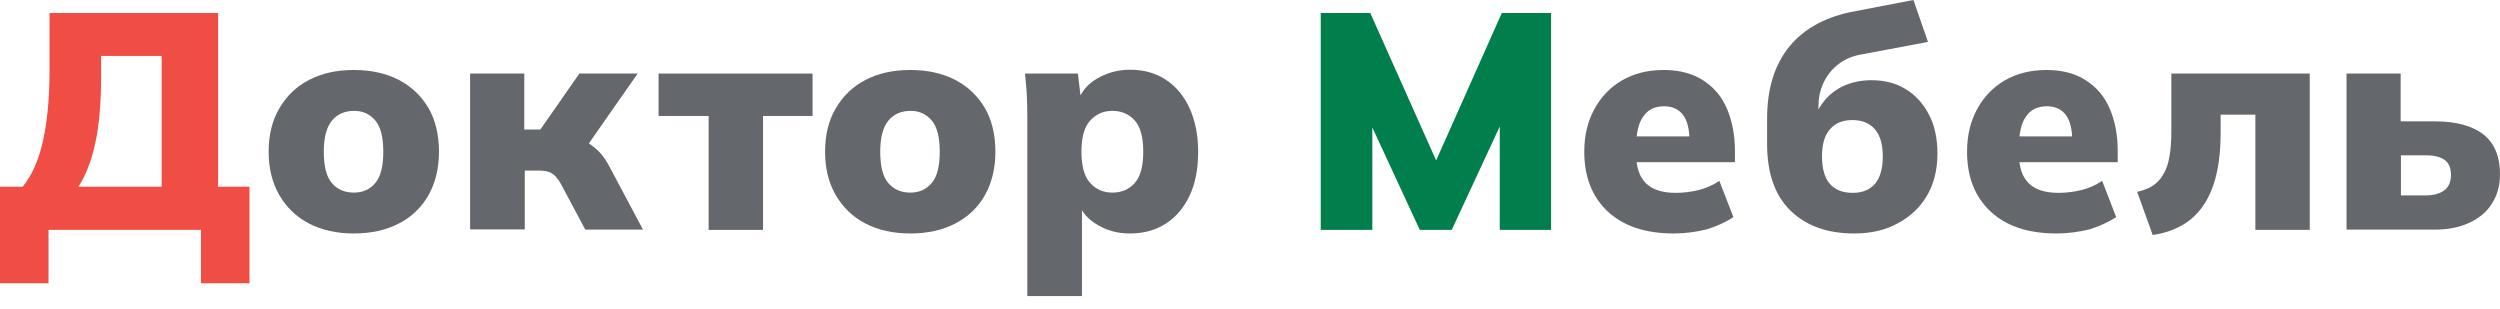
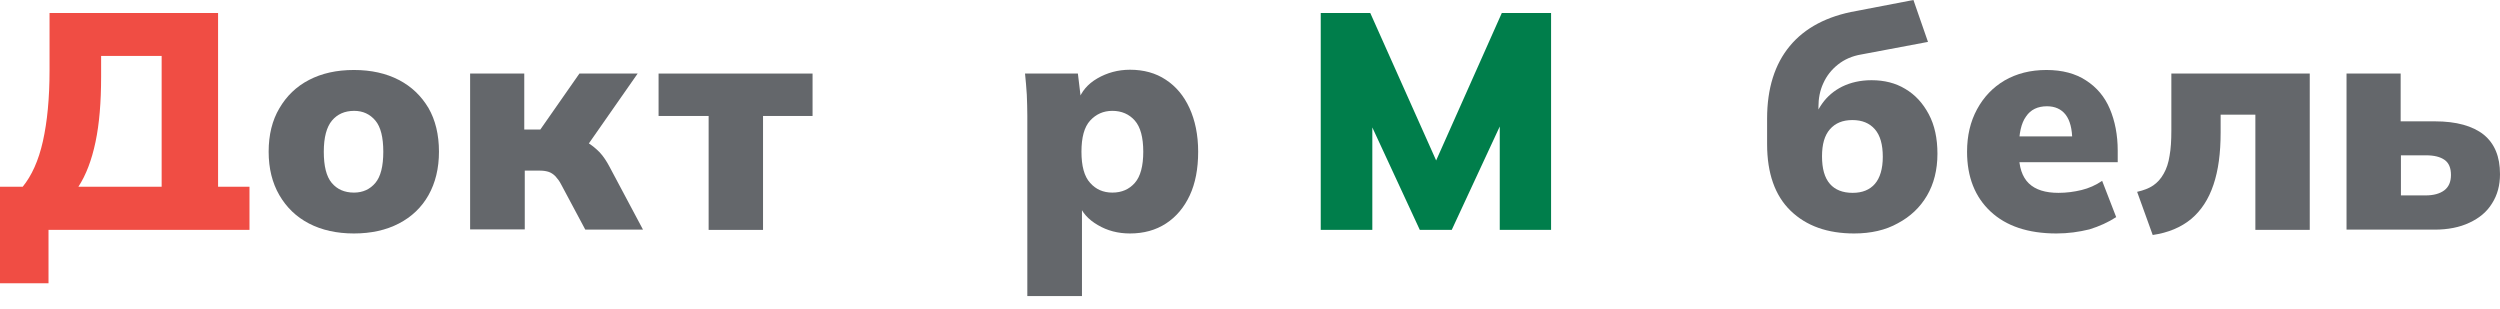
<svg xmlns="http://www.w3.org/2000/svg" width="170" height="21" viewBox="0 0 170 21" fill="none">
-   <path d="M0 19.263V12.697H1.545C2.153 11.95 2.622 10.926 2.917 9.605C3.212 8.285 3.369 6.687 3.369 4.794V0.886H14.829V12.697H16.965V19.263H13.666V15.633H3.299V19.263H0ZM5.331 12.697H10.992V3.804H6.876V5.211C6.876 6.948 6.755 8.424 6.494 9.658C6.234 10.891 5.852 11.898 5.331 12.697Z" fill="#F04D44" />
+   <path d="M0 19.263V12.697H1.545C2.153 11.95 2.622 10.926 2.917 9.605C3.212 8.285 3.369 6.687 3.369 4.794V0.886H14.829V12.697H16.965V19.263V15.633H3.299V19.263H0ZM5.331 12.697H10.992V3.804H6.876V5.211C6.876 6.948 6.755 8.424 6.494 9.658C6.234 10.891 5.852 11.898 5.331 12.697Z" fill="#F04D44" />
  <path d="M24.067 15.876C22.904 15.876 21.88 15.65 21.011 15.198C20.143 14.747 19.483 14.104 18.997 13.271C18.511 12.437 18.268 11.447 18.268 10.318C18.268 9.171 18.511 8.181 18.997 7.365C19.483 6.531 20.143 5.888 21.011 5.437C21.88 4.985 22.887 4.759 24.067 4.759C25.231 4.759 26.255 4.985 27.124 5.437C27.992 5.888 28.652 6.531 29.138 7.347C29.607 8.164 29.85 9.154 29.85 10.318C29.85 11.447 29.607 12.437 29.138 13.271C28.669 14.104 27.992 14.747 27.124 15.198C26.255 15.65 25.231 15.876 24.067 15.876ZM24.067 13.097C24.675 13.097 25.161 12.871 25.526 12.437C25.891 12.002 26.064 11.29 26.064 10.318C26.064 9.345 25.891 8.633 25.526 8.199C25.161 7.764 24.675 7.538 24.085 7.538C23.442 7.538 22.939 7.764 22.574 8.199C22.209 8.633 22.018 9.345 22.018 10.318C22.018 11.29 22.192 12.002 22.557 12.437C22.921 12.871 23.425 13.097 24.067 13.097Z" fill="#64676B" />
  <path d="M31.968 15.633V5.002H35.65V8.806H36.744L39.4 5.002H43.36L39.539 10.474L38.862 9.328C39.227 9.362 39.574 9.484 39.887 9.658C40.199 9.831 40.494 10.074 40.772 10.352C41.033 10.63 41.258 10.978 41.449 11.342L43.724 15.615H39.8L38.167 12.558C38.046 12.315 37.907 12.141 37.768 11.985C37.629 11.846 37.473 11.742 37.317 11.69C37.16 11.638 36.969 11.603 36.744 11.603H35.684V15.598H31.968V15.633Z" fill="#64676B" />
  <path d="M48.187 15.633V7.886H44.783V5.002H55.254V7.886H51.886V15.633H48.187Z" fill="#64676B" />
-   <path d="M61.905 15.876C60.742 15.876 59.717 15.65 58.849 15.198C57.981 14.747 57.321 14.104 56.834 13.271C56.348 12.437 56.105 11.447 56.105 10.318C56.105 9.171 56.348 8.181 56.834 7.365C57.321 6.531 57.981 5.888 58.849 5.437C59.717 4.985 60.724 4.759 61.905 4.759C63.068 4.759 64.093 4.985 64.961 5.437C65.829 5.888 66.489 6.531 66.975 7.347C67.444 8.164 67.687 9.154 67.687 10.318C67.687 11.447 67.444 12.437 66.975 13.271C66.507 14.104 65.829 14.747 64.961 15.198C64.093 15.65 63.068 15.876 61.905 15.876ZM61.905 13.097C62.513 13.097 62.999 12.871 63.364 12.437C63.728 12.002 63.902 11.29 63.902 10.318C63.902 9.345 63.728 8.633 63.364 8.199C62.999 7.764 62.513 7.538 61.922 7.538C61.28 7.538 60.776 7.764 60.412 8.199C60.047 8.633 59.856 9.345 59.856 10.318C59.856 11.29 60.03 12.002 60.394 12.437C60.759 12.871 61.263 13.097 61.905 13.097Z" fill="#64676B" />
  <path d="M69.858 20.149V7.886C69.858 7.417 69.841 6.931 69.823 6.444C69.789 5.958 69.754 5.471 69.702 5.002H73.296L73.522 6.878H73.314C73.522 6.236 73.956 5.715 74.616 5.333C75.276 4.95 76.022 4.742 76.839 4.742C77.776 4.742 78.592 4.968 79.27 5.419C79.964 5.871 80.503 6.514 80.885 7.347C81.267 8.181 81.475 9.171 81.475 10.318C81.475 11.481 81.284 12.472 80.902 13.288C80.52 14.104 79.982 14.747 79.287 15.198C78.592 15.65 77.776 15.876 76.839 15.876C76.022 15.876 75.293 15.685 74.651 15.303C73.991 14.921 73.557 14.434 73.348 13.809H73.574V20.131H69.858V20.149ZM75.641 13.097C76.283 13.097 76.787 12.871 77.168 12.437C77.551 12.002 77.742 11.29 77.742 10.318C77.742 9.345 77.551 8.633 77.168 8.199C76.787 7.764 76.266 7.538 75.641 7.538C75.033 7.538 74.529 7.764 74.13 8.199C73.73 8.633 73.539 9.345 73.539 10.318C73.539 11.29 73.73 12.002 74.13 12.437C74.512 12.871 75.015 13.097 75.641 13.097Z" fill="#64676B" />
  <path d="M89.81 15.633V0.886H93.179L98.006 11.69H97.311L102.122 0.886H105.473V15.633H101.983V6.583H102.92L98.718 15.633H96.547L92.345 6.566H93.318V15.633H89.81Z" fill="#007E4B" />
-   <path d="M113.808 15.876C111.88 15.876 110.387 15.372 109.328 14.382C108.269 13.392 107.73 12.037 107.73 10.318C107.73 9.223 107.956 8.268 108.408 7.434C108.859 6.601 109.484 5.94 110.283 5.471C111.099 5.002 112.037 4.759 113.131 4.759C114.207 4.759 115.11 5.002 115.822 5.471C116.552 5.94 117.09 6.583 117.437 7.4C117.784 8.216 117.975 9.171 117.975 10.248V11.03H110.839V9.275H115.232L114.885 9.571C114.885 8.772 114.728 8.181 114.433 7.799C114.138 7.417 113.704 7.226 113.165 7.226C112.54 7.226 112.054 7.452 111.742 7.921C111.412 8.372 111.255 9.084 111.255 10.057V10.439C111.255 11.36 111.481 12.037 111.933 12.472C112.384 12.906 113.061 13.114 113.947 13.114C114.485 13.114 115.006 13.045 115.51 12.923C115.996 12.802 116.482 12.593 116.916 12.298L117.871 14.764C117.35 15.112 116.725 15.39 116.048 15.598C115.336 15.772 114.607 15.876 113.808 15.876Z" fill="#64676B" />
  <path d="M126.085 15.876C124.279 15.876 122.838 15.372 121.761 14.33C120.702 13.305 120.163 11.794 120.163 9.797V8.06C120.163 6.01 120.684 4.36 121.709 3.127C122.733 1.893 124.244 1.094 126.224 0.747L130.113 0L131.103 2.849L126.588 3.7C125.946 3.804 125.408 4.047 124.973 4.395C124.539 4.742 124.209 5.159 123.984 5.663C123.758 6.149 123.654 6.687 123.654 7.261V8.702H123.168C123.324 8.077 123.567 7.521 123.914 7.035C124.261 6.548 124.713 6.166 125.269 5.888C125.842 5.61 126.502 5.454 127.266 5.454C128.134 5.454 128.898 5.645 129.558 6.045C130.235 6.444 130.756 7.017 131.155 7.764C131.555 8.511 131.746 9.414 131.746 10.457C131.746 11.551 131.503 12.506 131.034 13.305C130.565 14.104 129.905 14.729 129.054 15.181C128.221 15.65 127.213 15.876 126.085 15.876ZM125.981 13.114C126.64 13.114 127.144 12.906 127.491 12.506C127.839 12.107 128.03 11.481 128.03 10.665C128.03 9.831 127.856 9.206 127.491 8.789C127.127 8.372 126.623 8.164 125.963 8.164C125.303 8.164 124.8 8.372 124.435 8.789C124.07 9.206 123.897 9.814 123.897 10.63C123.897 11.464 124.07 12.089 124.435 12.506C124.782 12.906 125.303 13.114 125.981 13.114Z" fill="#64676B" />
  <path d="M139.838 15.876C137.91 15.876 136.417 15.372 135.358 14.382C134.298 13.392 133.76 12.037 133.76 10.318C133.76 9.223 133.986 8.268 134.437 7.434C134.889 6.601 135.514 5.94 136.313 5.471C137.129 5.002 138.066 4.759 139.16 4.759C140.237 4.759 141.14 5.002 141.852 5.471C142.581 5.94 143.12 6.583 143.467 7.4C143.814 8.216 144.005 9.171 144.005 10.248V11.03H136.868V9.275H141.261L140.914 9.571C140.914 8.772 140.758 8.181 140.463 7.799C140.168 7.417 139.733 7.226 139.195 7.226C138.57 7.226 138.084 7.452 137.771 7.921C137.441 8.372 137.285 9.084 137.285 10.057V10.439C137.285 11.36 137.511 12.037 137.962 12.472C138.414 12.906 139.091 13.114 139.977 13.114C140.515 13.114 141.036 13.045 141.539 12.923C142.043 12.802 142.512 12.593 142.946 12.298L143.901 14.764C143.363 15.112 142.755 15.39 142.078 15.598C141.366 15.772 140.636 15.876 139.838 15.876Z" fill="#64676B" />
  <path d="M146.384 15.98L145.325 13.045C145.776 12.94 146.141 12.802 146.419 12.61C146.697 12.419 146.94 12.159 147.131 11.811C147.322 11.481 147.461 11.065 147.53 10.595C147.617 10.127 147.652 9.553 147.652 8.876V5.002H157.063V15.633H153.365V7.799H151.003V9.015C151.003 10.405 150.847 11.586 150.517 12.558C150.187 13.548 149.683 14.313 149.006 14.886C148.312 15.459 147.443 15.824 146.384 15.98Z" fill="#64676B" />
  <path d="M159.564 15.633V5.002H163.245V8.251H165.572C167.031 8.251 168.142 8.563 168.889 9.154C169.635 9.762 170 10.648 170 11.846C170 12.593 169.826 13.253 169.462 13.826C169.114 14.399 168.593 14.834 167.916 15.146C167.256 15.459 166.458 15.615 165.555 15.615H159.564V15.633ZM163.245 13.288H164.947C165.485 13.288 165.919 13.166 166.215 12.94C166.51 12.715 166.666 12.367 166.666 11.898C166.666 11.429 166.527 11.082 166.232 10.873C165.937 10.665 165.52 10.561 164.964 10.561H163.263V13.288H163.245Z" fill="#64676B" />
</svg>